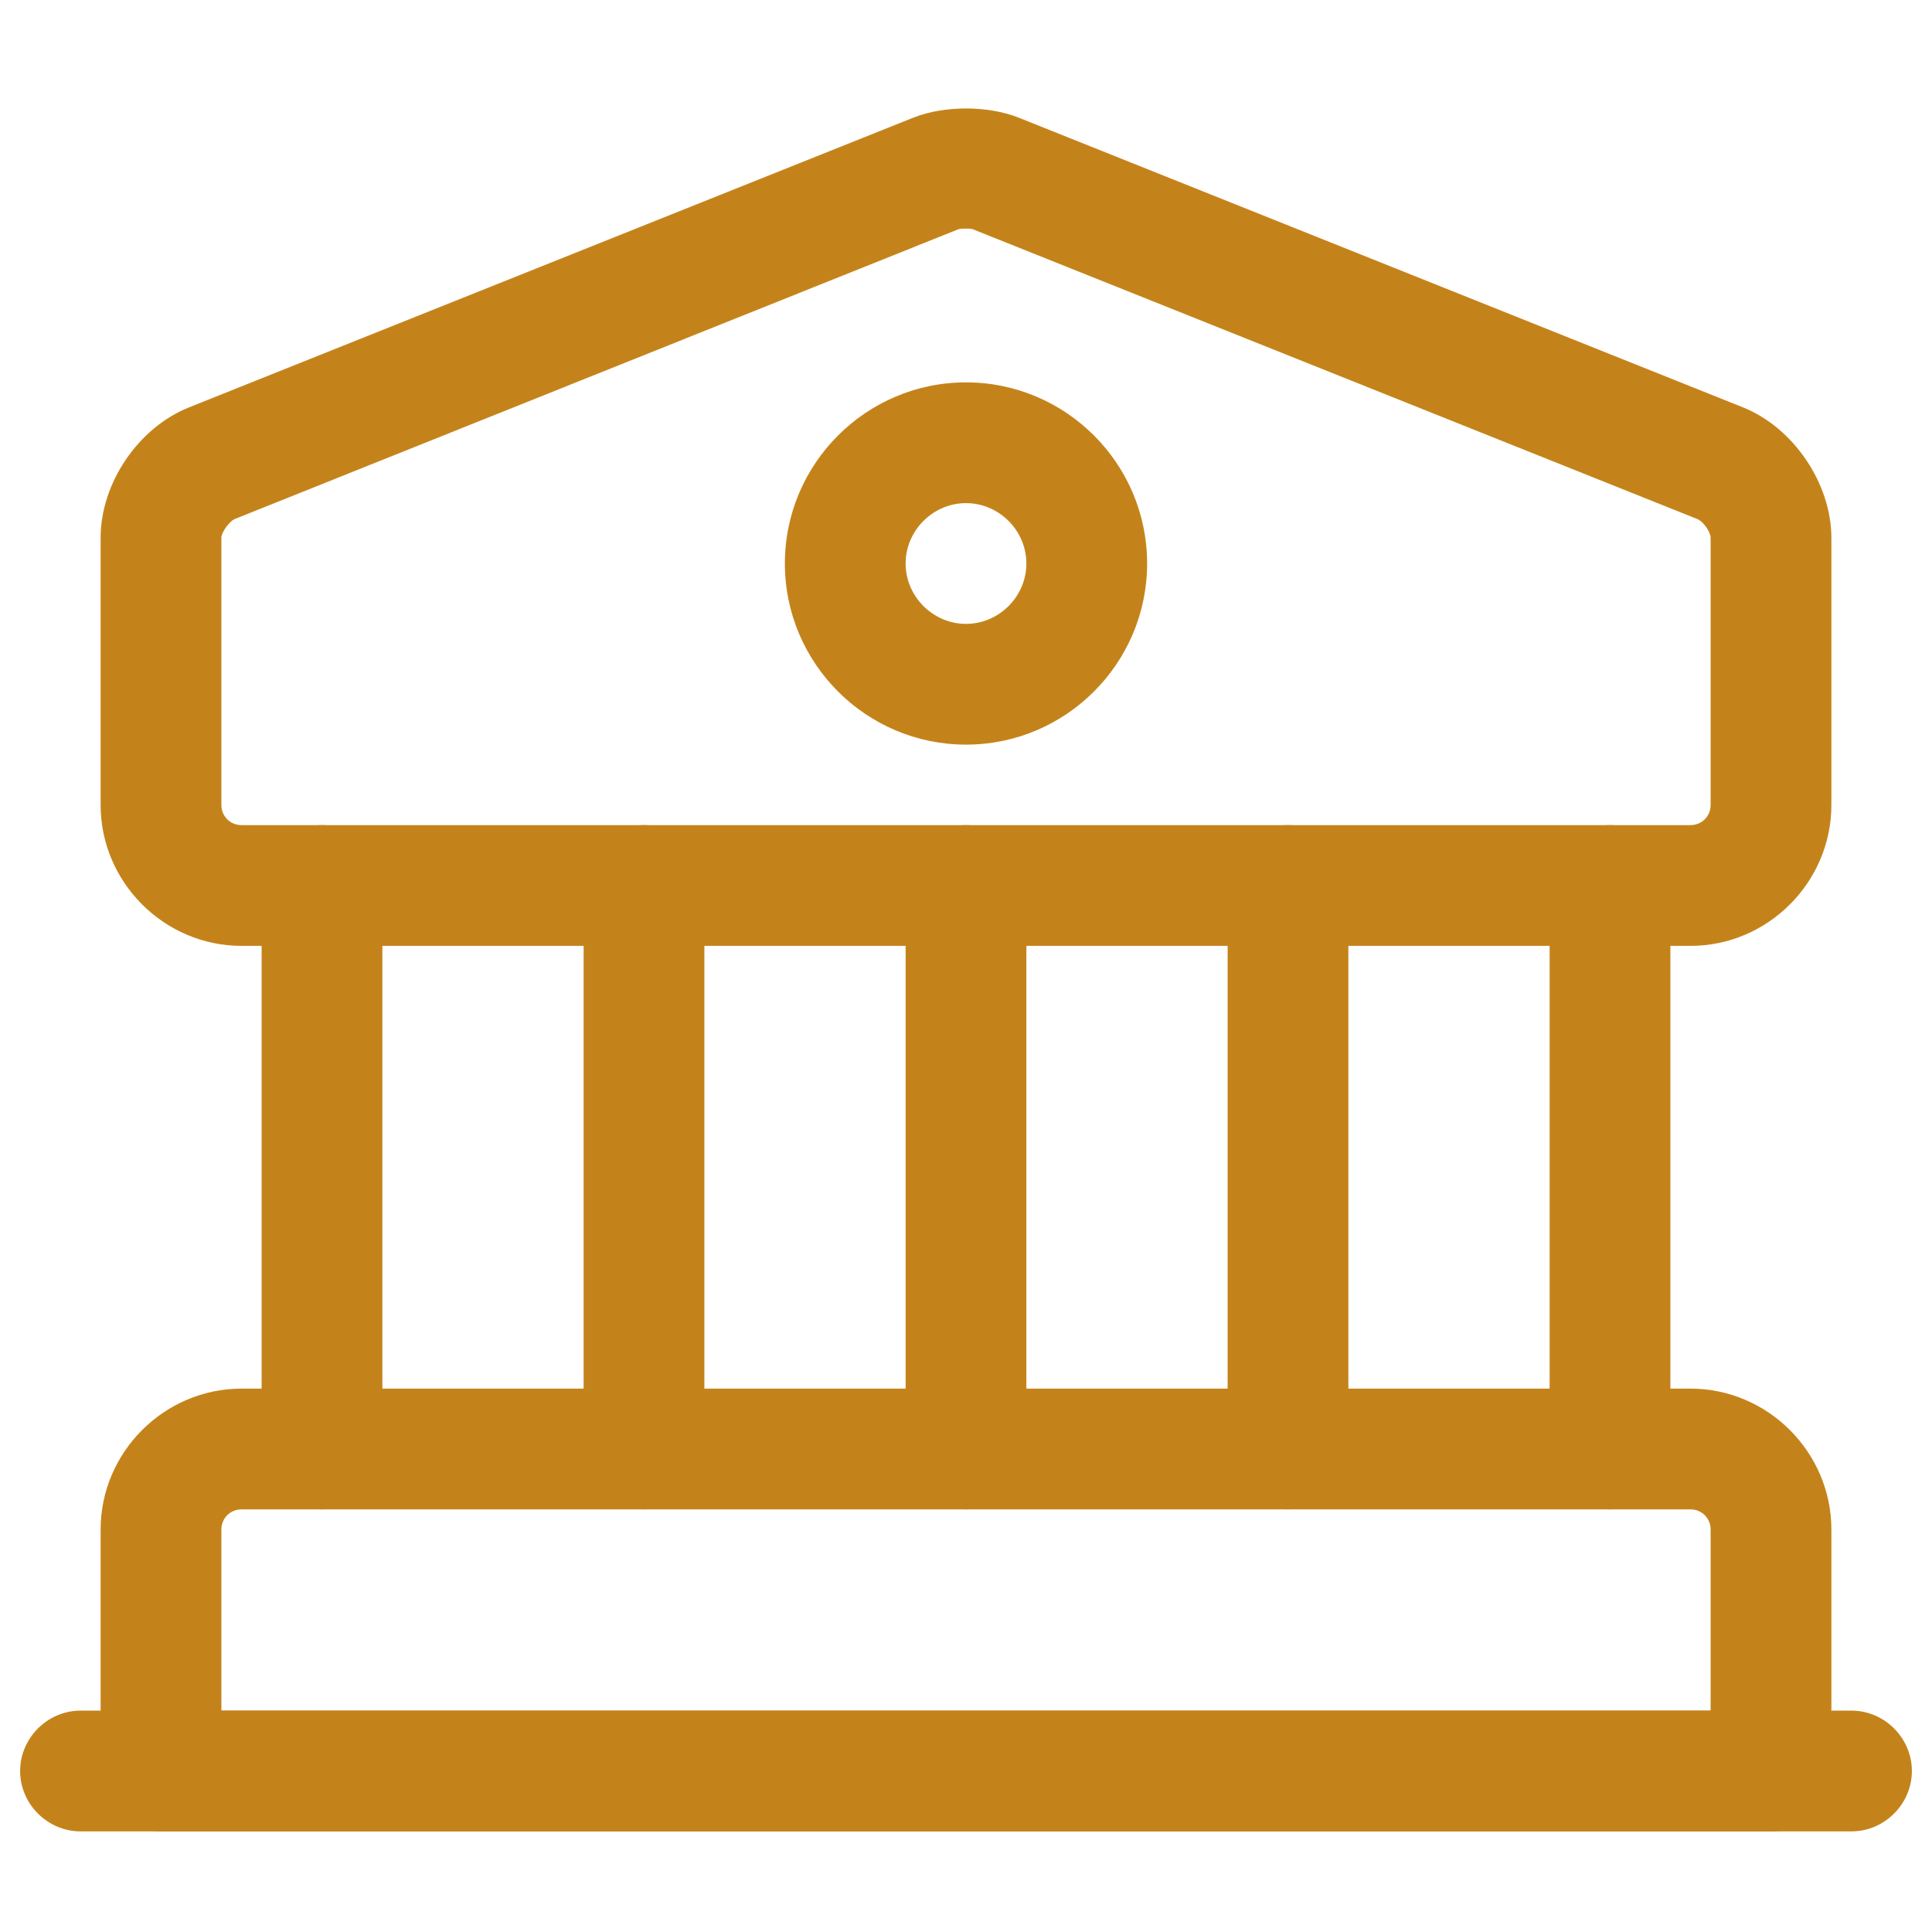
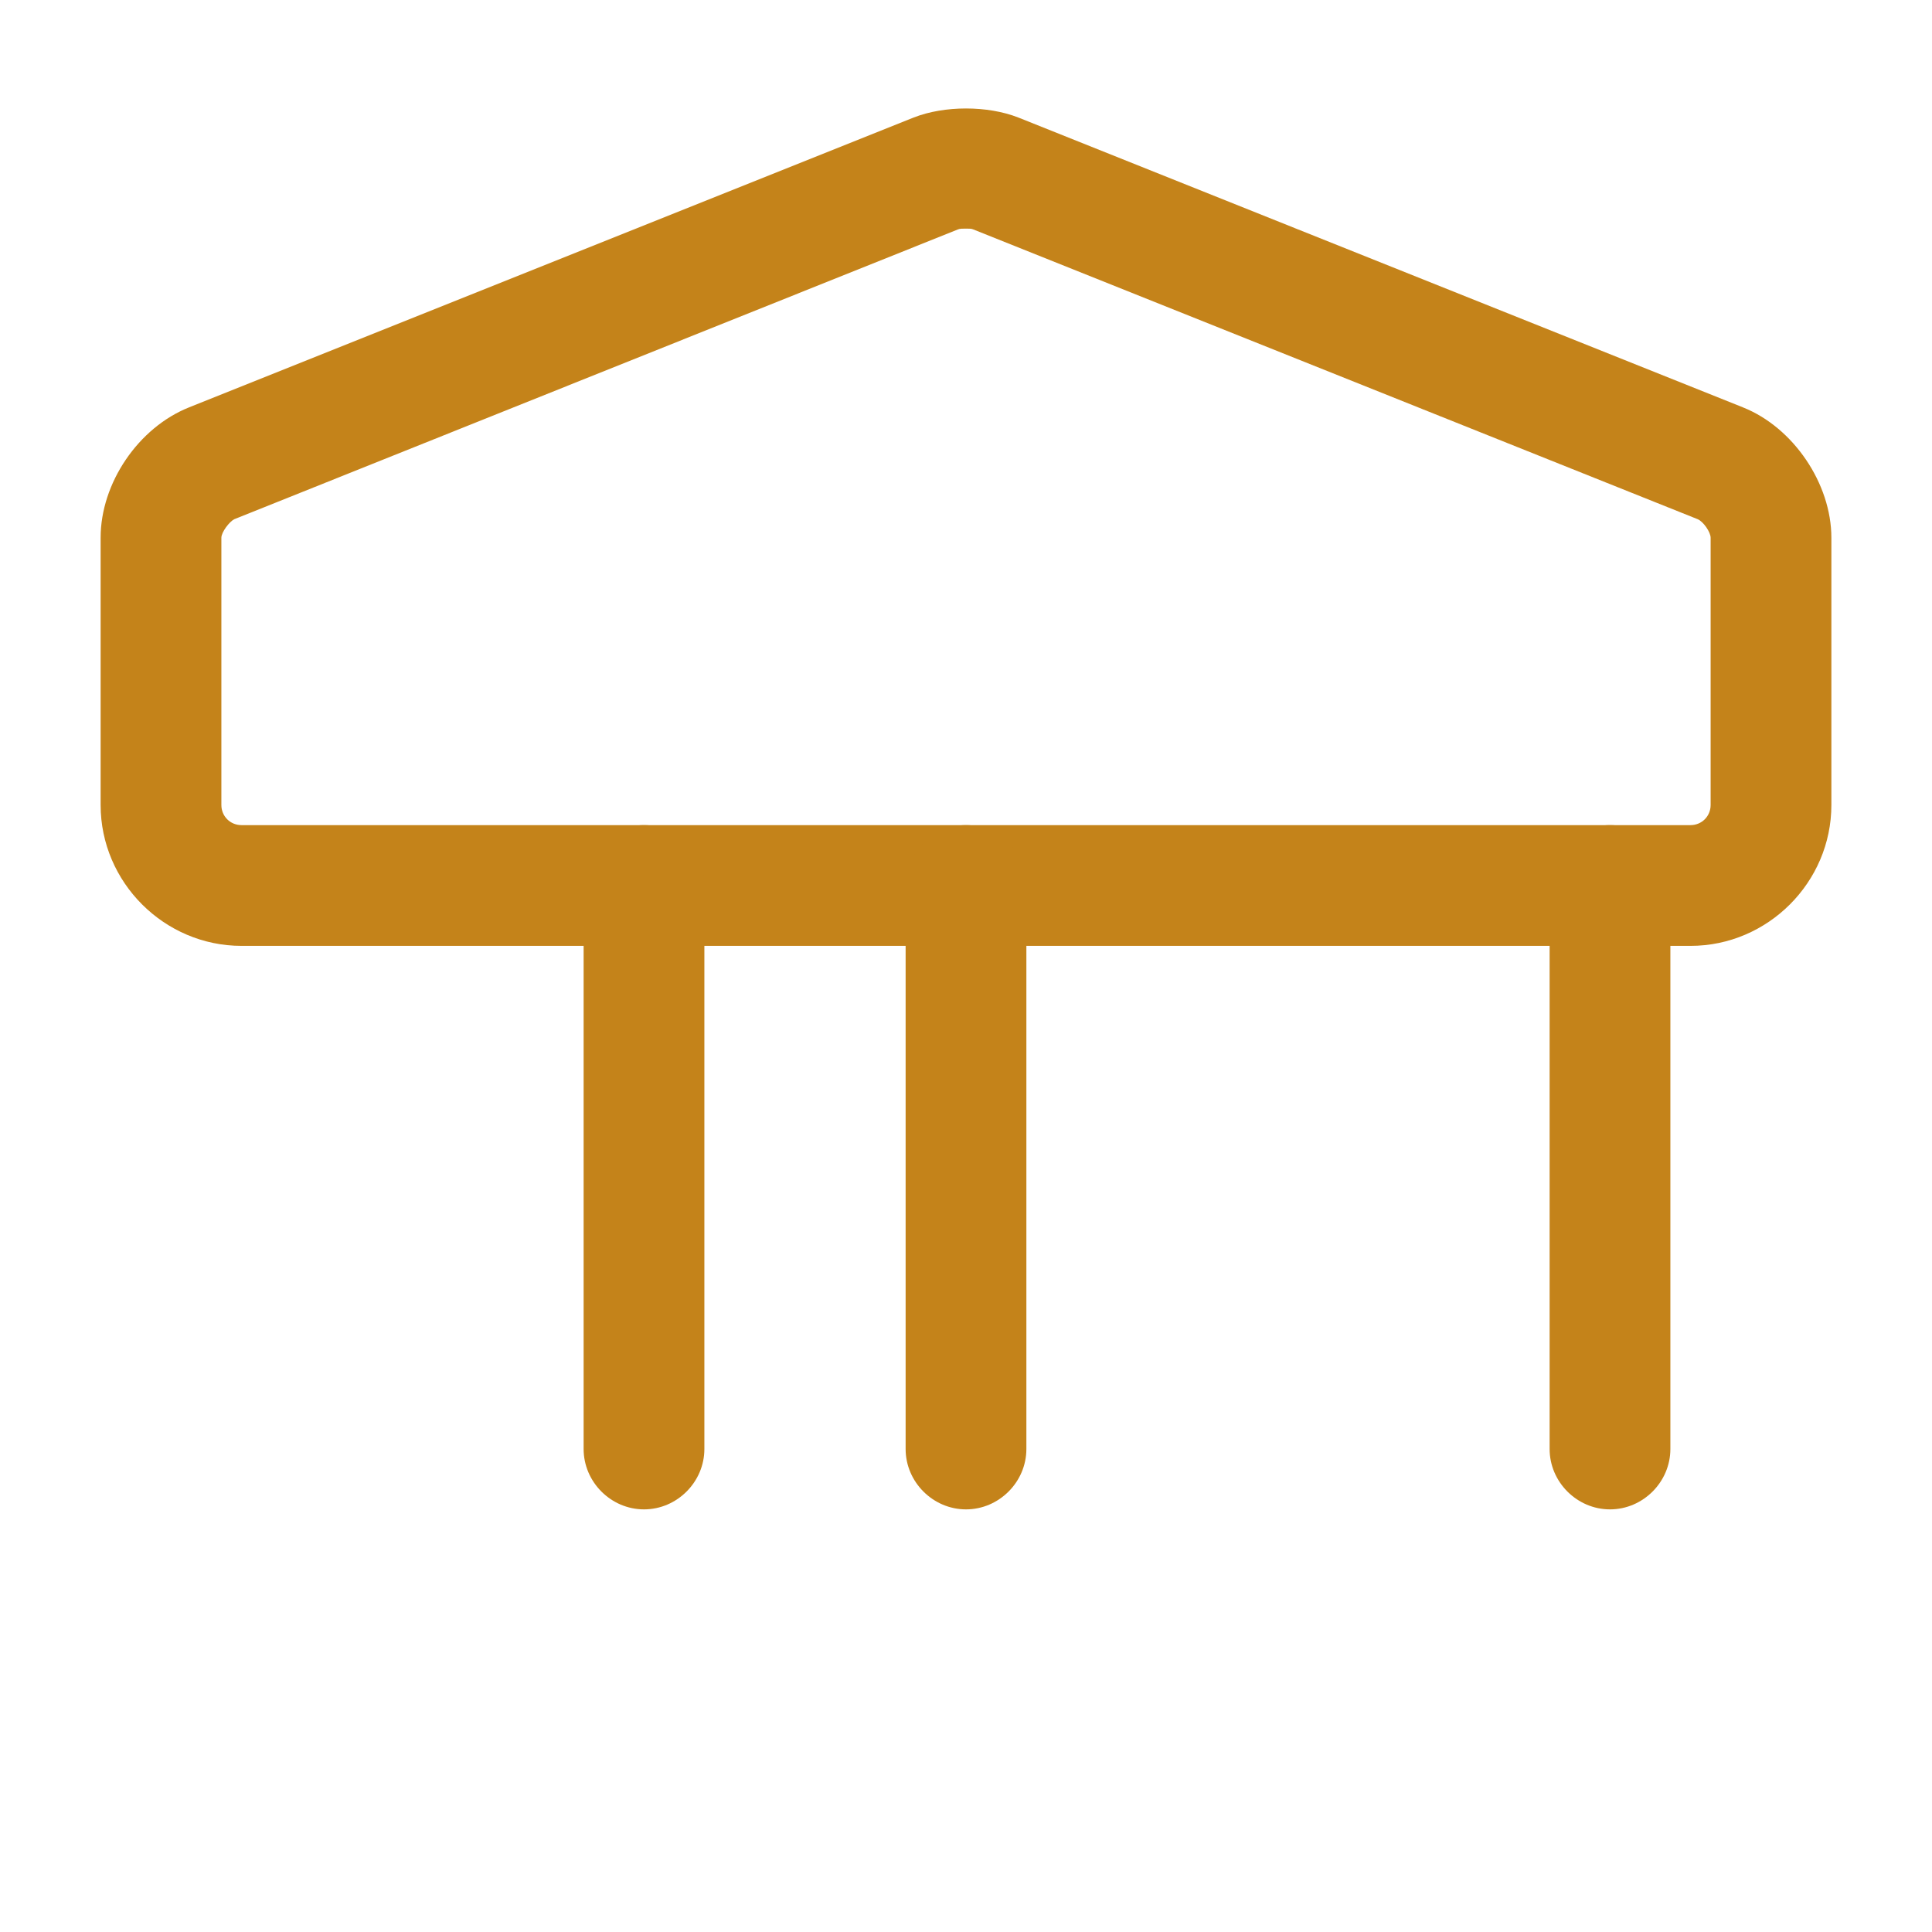
<svg xmlns="http://www.w3.org/2000/svg" width="24" height="24" viewBox="0 0 24 24" fill="none">
  <path d="M21 11.75H3C2.04 11.75 1.25 10.96 1.25 10V6.68C1.25 6 1.72 5.31 2.35 5.06L11.35 1.46C11.73 1.31 12.27 1.31 12.65 1.46L21.65 5.06C22.28 5.31 22.75 6.01 22.75 6.68V10C22.75 10.96 21.96 11.75 21 11.75ZM12 2.84C11.96 2.84 11.92 2.84 11.9 2.85L2.91 6.45C2.85 6.48 2.75 6.61 2.75 6.68V10C2.75 10.14 2.86 10.25 3 10.25H21C21.14 10.25 21.25 10.14 21.25 10V6.68C21.25 6.61 21.16 6.48 21.09 6.45L12.09 2.85C12.07 2.84 12.04 2.84 12 2.84Z" fill="#C4831A" />
-   <path d="M22 22.75H2C1.59 22.75 1.25 22.41 1.25 22V19C1.25 18.04 2.04 17.25 3 17.25H21C21.96 17.25 22.75 18.04 22.75 19V22C22.75 22.41 22.41 22.75 22 22.75ZM2.75 21.25H21.25V19C21.25 18.86 21.14 18.75 21 18.75H3C2.86 18.75 2.75 18.86 2.75 19V21.25Z" fill="#C4831A" />
-   <path d="M4 18.75C3.59 18.75 3.25 18.41 3.25 18V11C3.25 10.59 3.59 10.25 4 10.25C4.41 10.25 4.75 10.59 4.75 11V18C4.75 18.41 4.41 18.75 4 18.75Z" fill="#C4831A" />
  <path d="M8 18.75C7.59 18.75 7.25 18.41 7.25 18V11C7.25 10.59 7.59 10.25 8 10.25C8.41 10.25 8.75 10.59 8.75 11V18C8.75 18.41 8.41 18.75 8 18.75Z" fill="#C4831A" />
  <path d="M12 18.75C11.59 18.75 11.25 18.41 11.25 18V11C11.25 10.59 11.59 10.25 12 10.25C12.41 10.25 12.75 10.59 12.75 11V18C12.75 18.41 12.41 18.75 12 18.75Z" fill="#C4831A" />
-   <path d="M16 18.75C15.59 18.75 15.25 18.41 15.25 18V11C15.25 10.59 15.59 10.25 16 10.25C16.41 10.25 16.75 10.59 16.75 11V18C16.75 18.41 16.41 18.75 16 18.75Z" fill="#C4831A" />
  <path d="M20 18.75C19.59 18.75 19.25 18.41 19.25 18V11C19.25 10.59 19.59 10.25 20 10.25C20.41 10.25 20.75 10.59 20.75 11V18C20.75 18.41 20.41 18.75 20 18.75Z" fill="#C4831A" />
-   <path d="M23 22.75H1C0.59 22.75 0.25 22.41 0.25 22C0.25 21.59 0.59 21.25 1 21.25H23C23.41 21.25 23.75 21.59 23.75 22C23.75 22.41 23.41 22.75 23 22.75Z" fill="#C4831A" />
-   <path d="M12 9.25C10.76 9.25 9.75 8.24 9.75 7C9.75 5.76 10.76 4.75 12 4.75C13.24 4.75 14.25 5.76 14.25 7C14.25 8.24 13.24 9.25 12 9.25ZM12 6.25C11.59 6.25 11.25 6.59 11.25 7C11.25 7.41 11.59 7.75 12 7.75C12.41 7.75 12.75 7.41 12.75 7C12.75 6.59 12.41 6.25 12 6.25Z" fill="#C4831A" />
</svg>